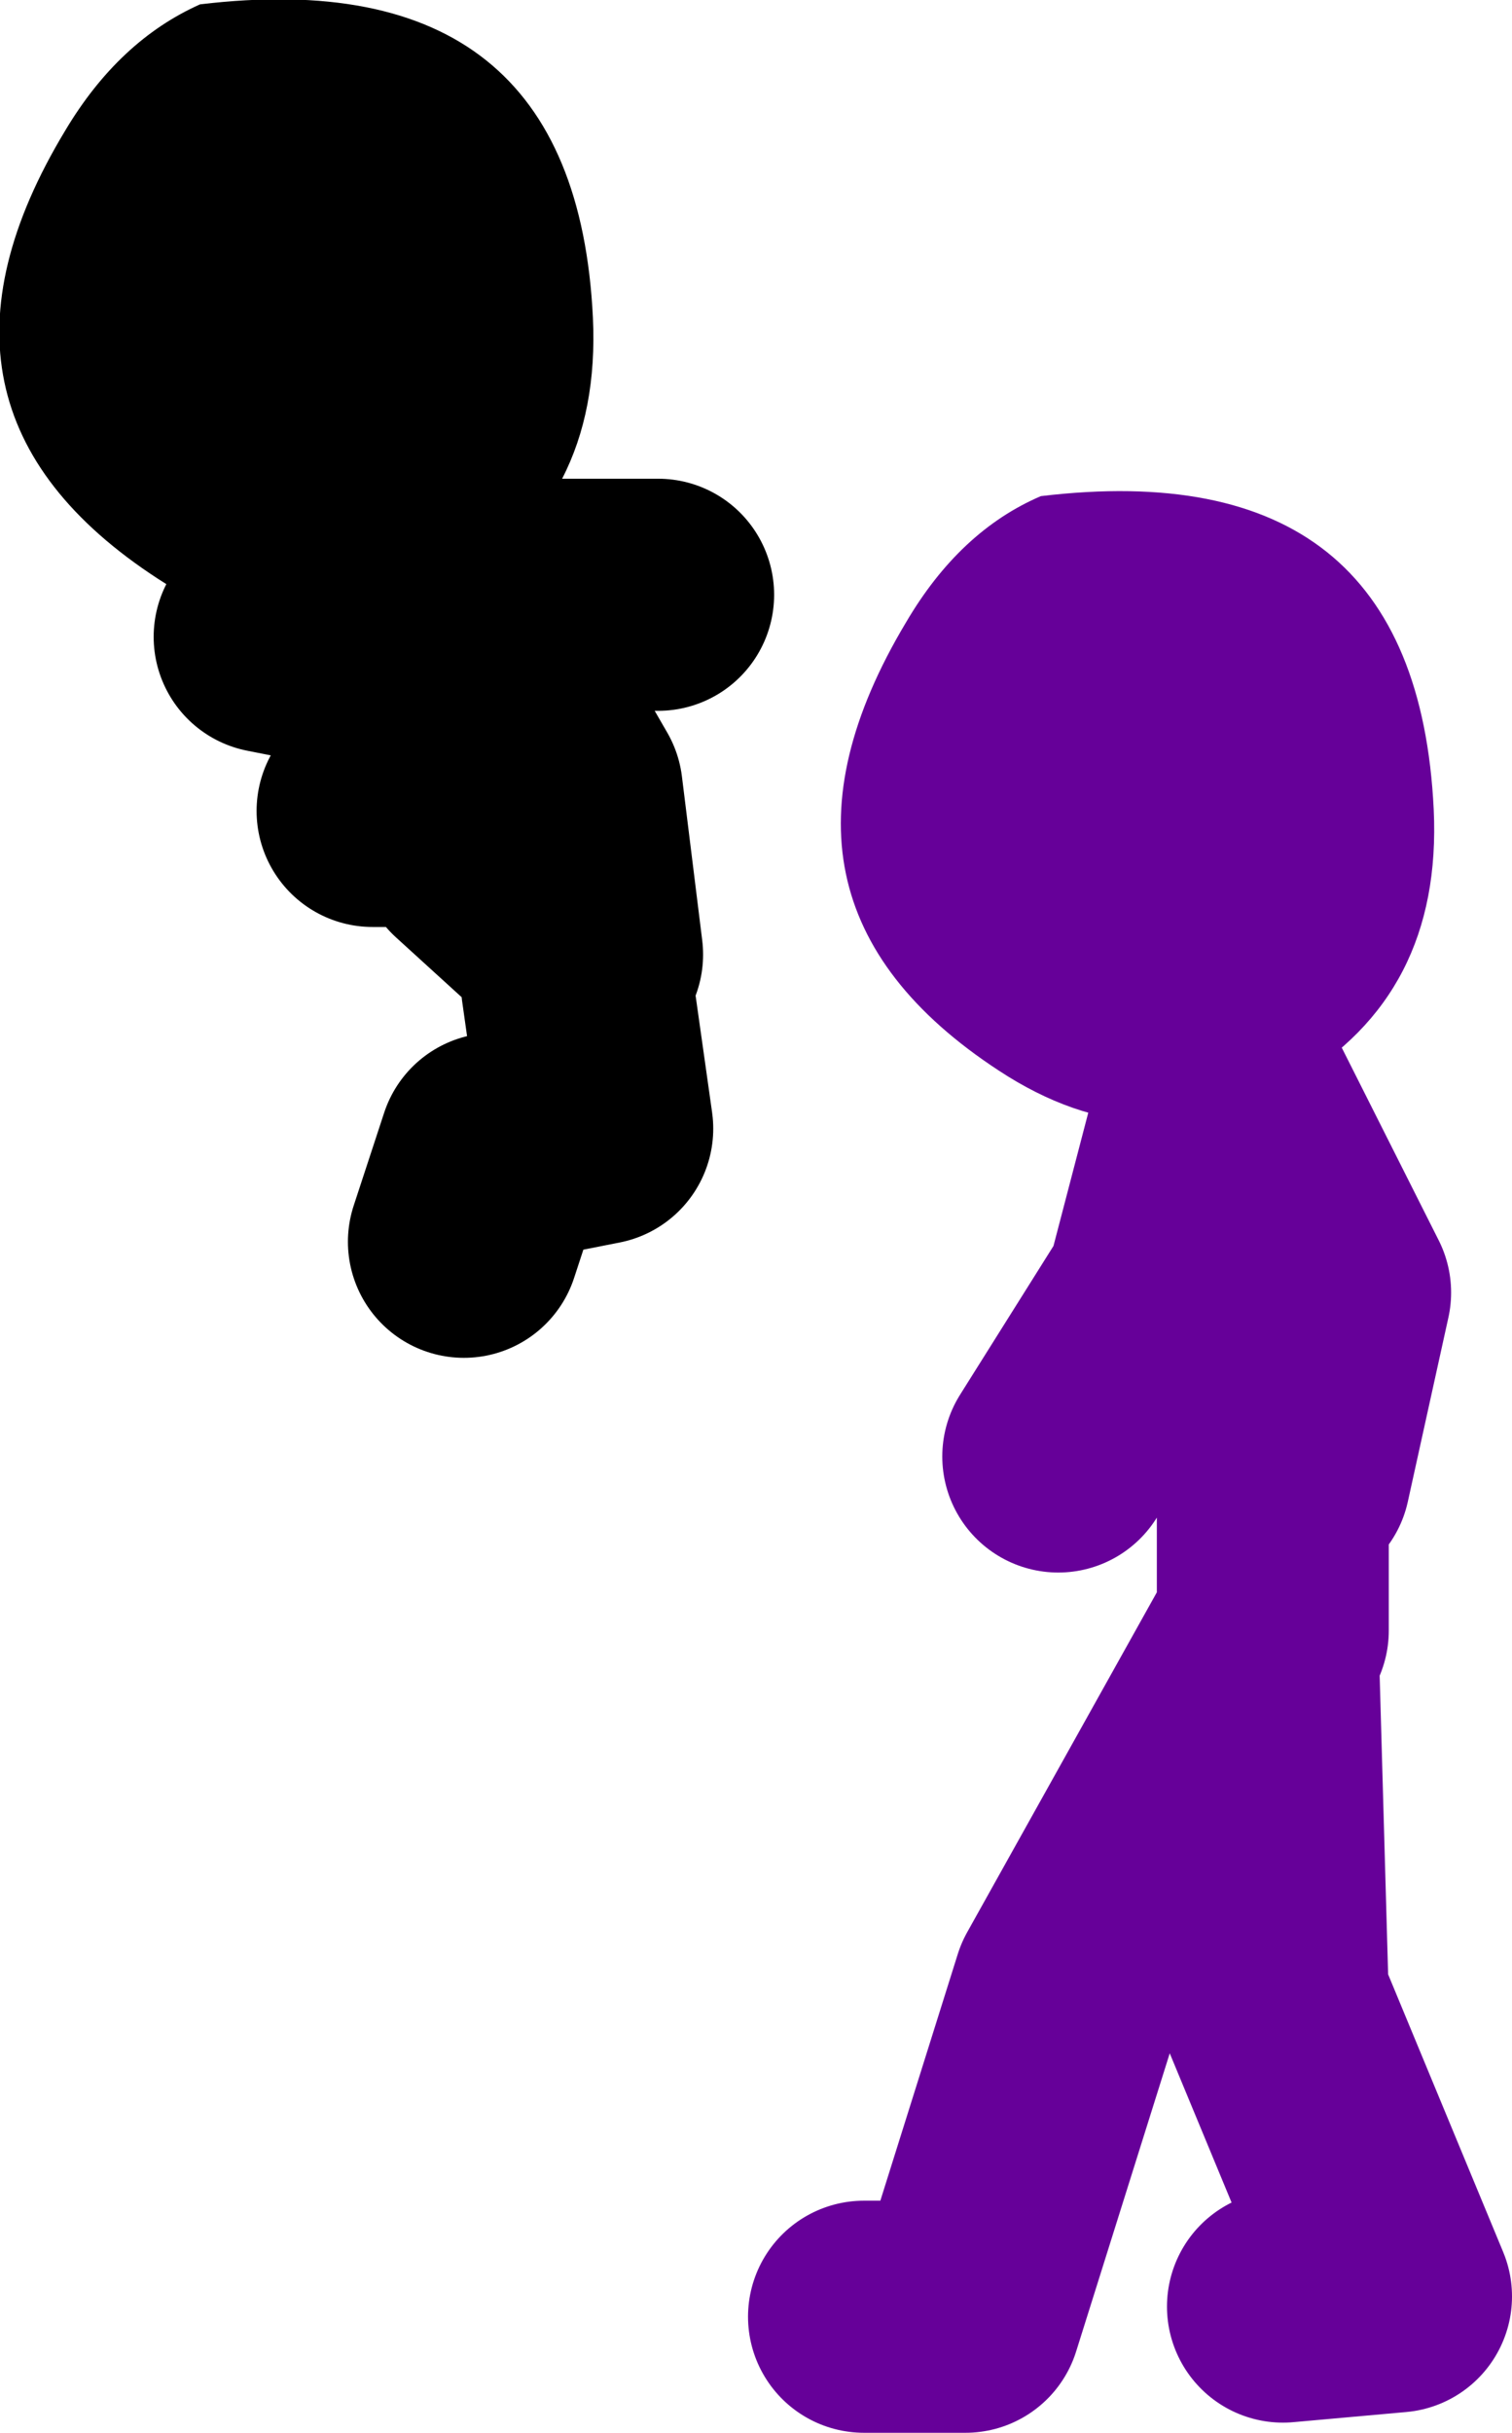
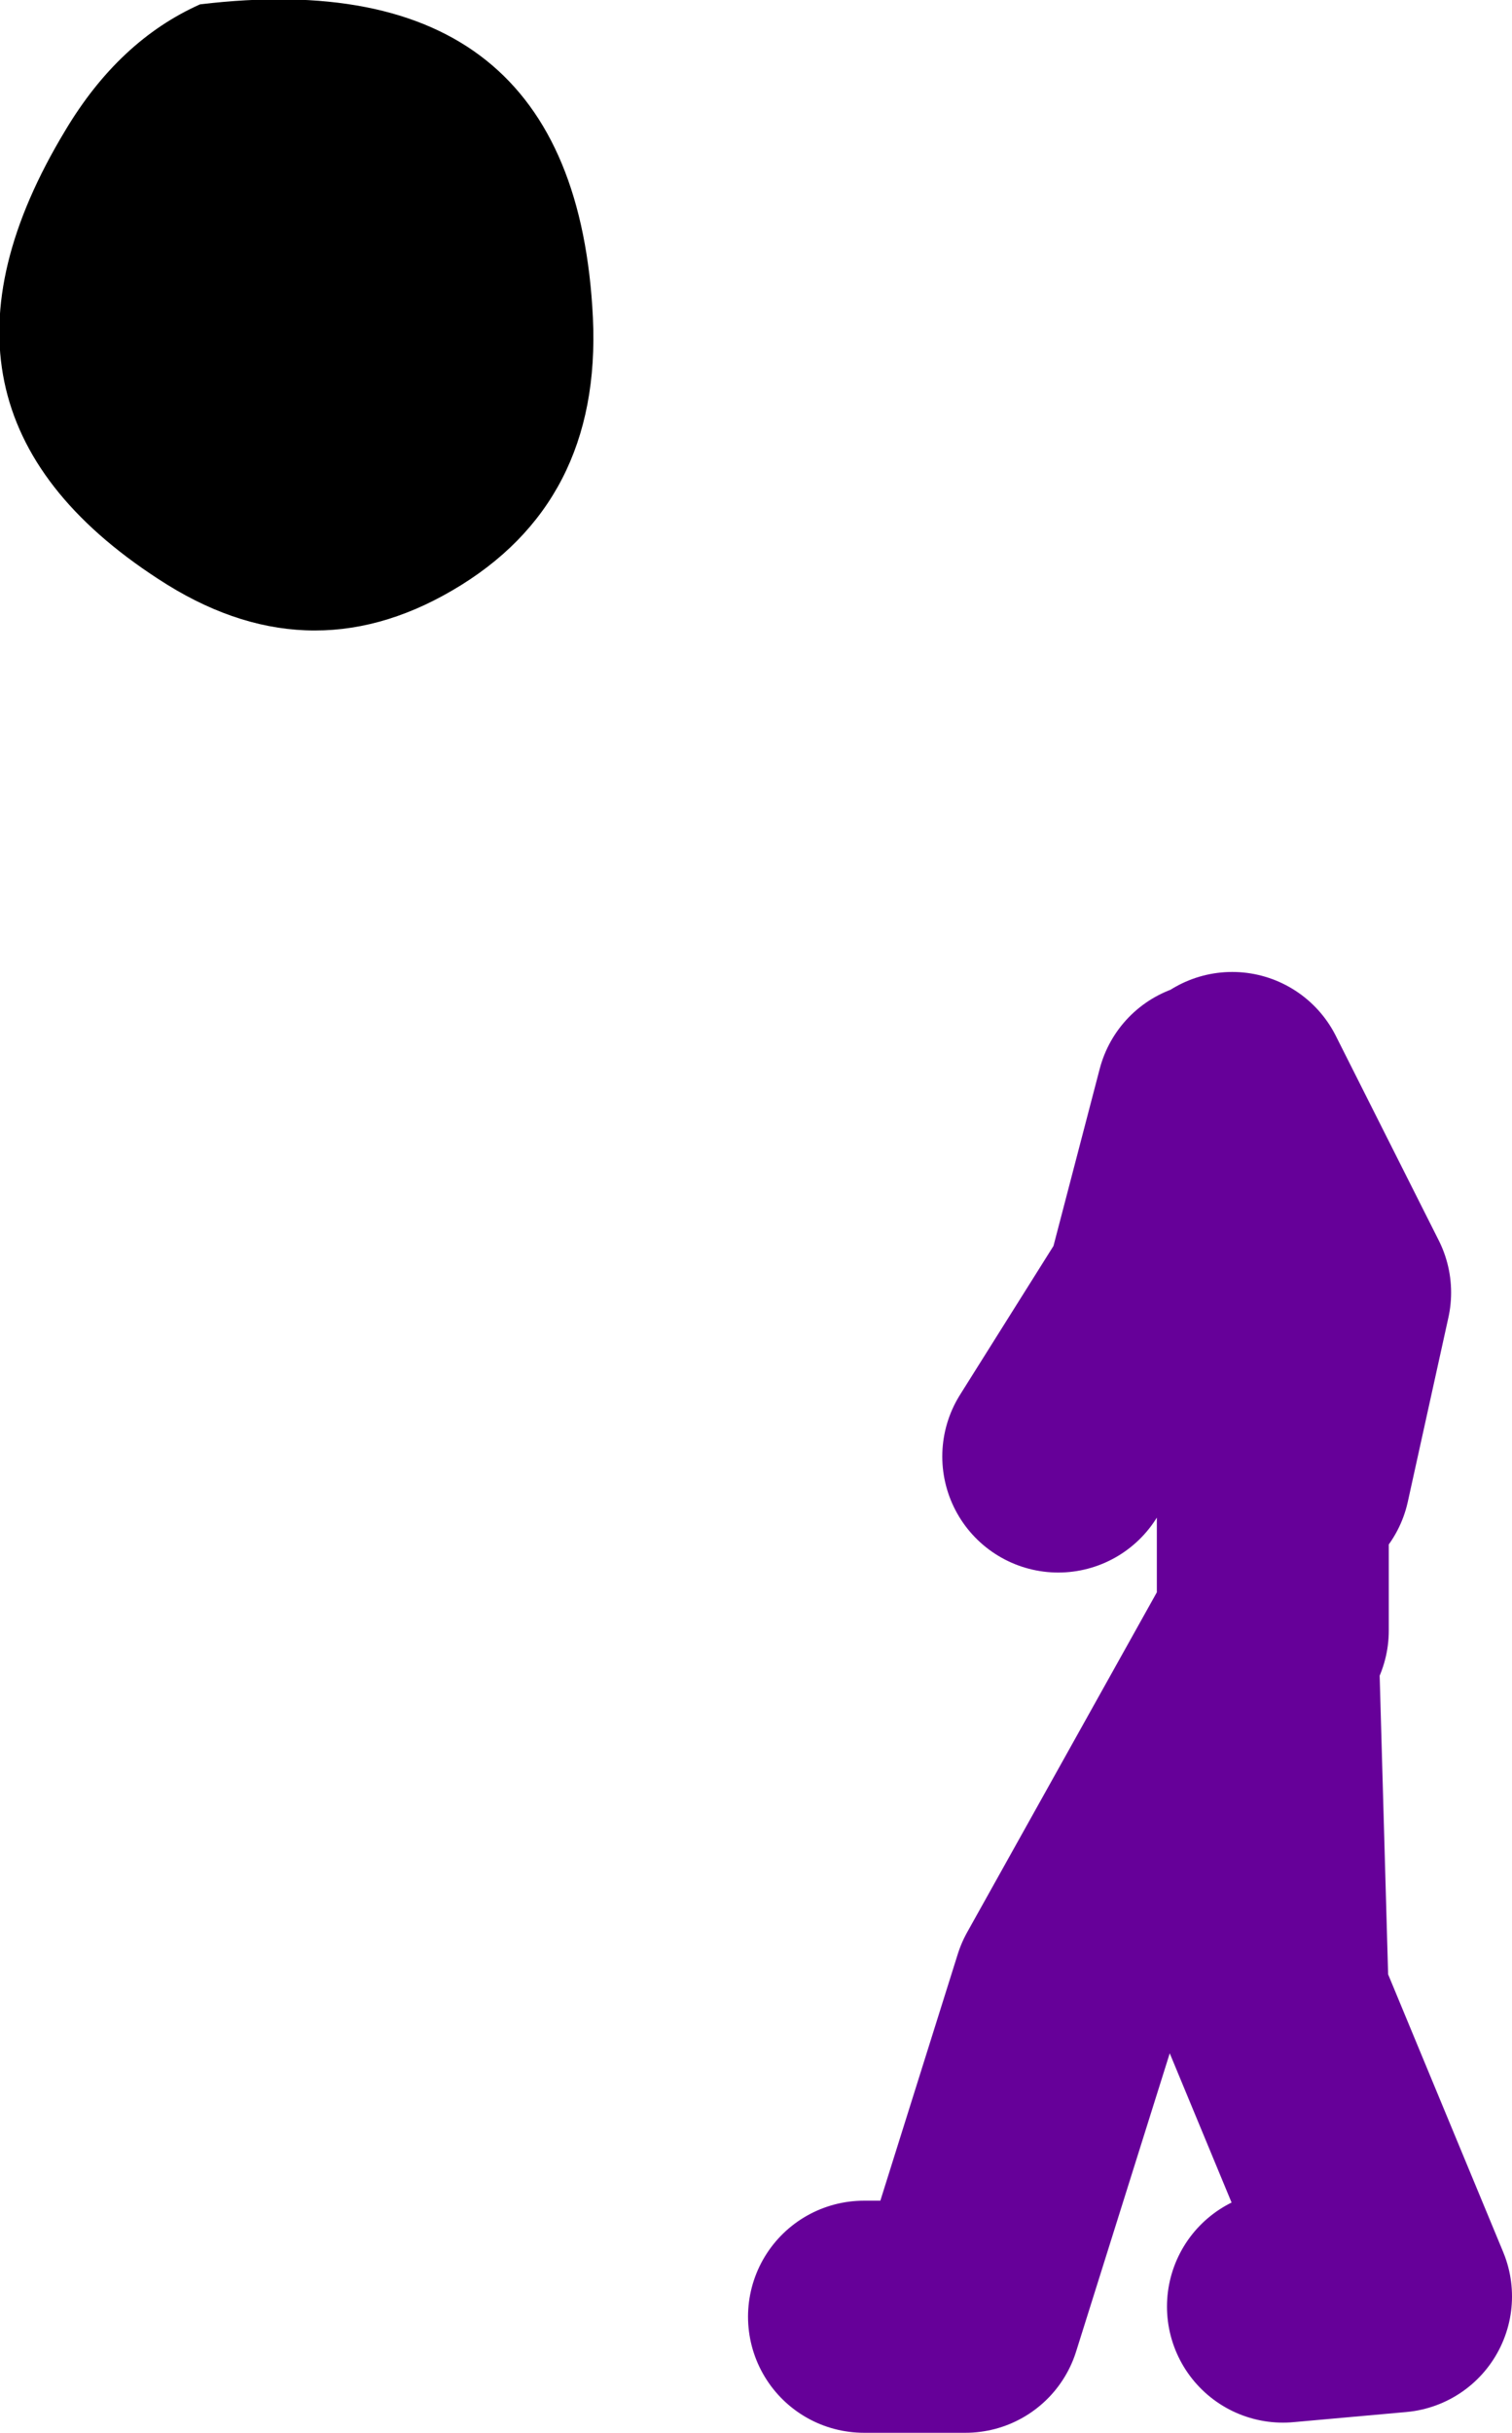
<svg xmlns="http://www.w3.org/2000/svg" height="83.85px" width="52.15px">
  <g transform="matrix(1.0, 0.0, 0.0, 1.0, 213.95, -7.6)">
    <path d="M-170.05 63.8 L-170.05 54.25 -172.15 45.45 -173.9 52.15 -177.45 57.8 M-171.45 45.1 L-167.9 52.15 -169.3 58.5 M-184.15 87.45 L-180.65 87.45 -177.1 76.15 -170.4 64.15 -170.05 76.5 -165.8 86.75 -169.7 87.1" fill="none" stroke="#660099" stroke-linecap="round" stroke-linejoin="round" stroke-width="8.0" />
-     <path d="M-164.5 35.5 Q-164.2 41.9 -169.35 44.9 -174.4 47.85 -179.5 44.5 -188.45 38.65 -182.7 29.05 -180.85 25.9 -178.05 24.7 -165.1 23.15 -164.5 35.5" fill="#660099" fill-rule="evenodd" stroke="none" />
-     <path d="M-194.05 41.55 L-193.35 46.5 -196.9 47.2 -197.95 50.4 M-201.1 35.55 L-196.9 35.55 M-197.6 36.95 L-193.7 40.5 -194.4 34.85 -198.3 28.1 -191.25 28.1 M-201.1 30.25 L-204.65 29.55" fill="none" stroke="#000000" stroke-linecap="round" stroke-linejoin="round" stroke-width="8.0" />
    <path d="M-198.35 27.95 Q-203.4 30.9 -208.5 27.55 -217.5 21.7 -211.7 12.1 -209.85 9.0 -207.05 7.75 -194.1 6.2 -193.5 18.55 -193.2 24.95 -198.35 27.95" fill="#000000" fill-rule="evenodd" stroke="none" />
  </g>
</svg>